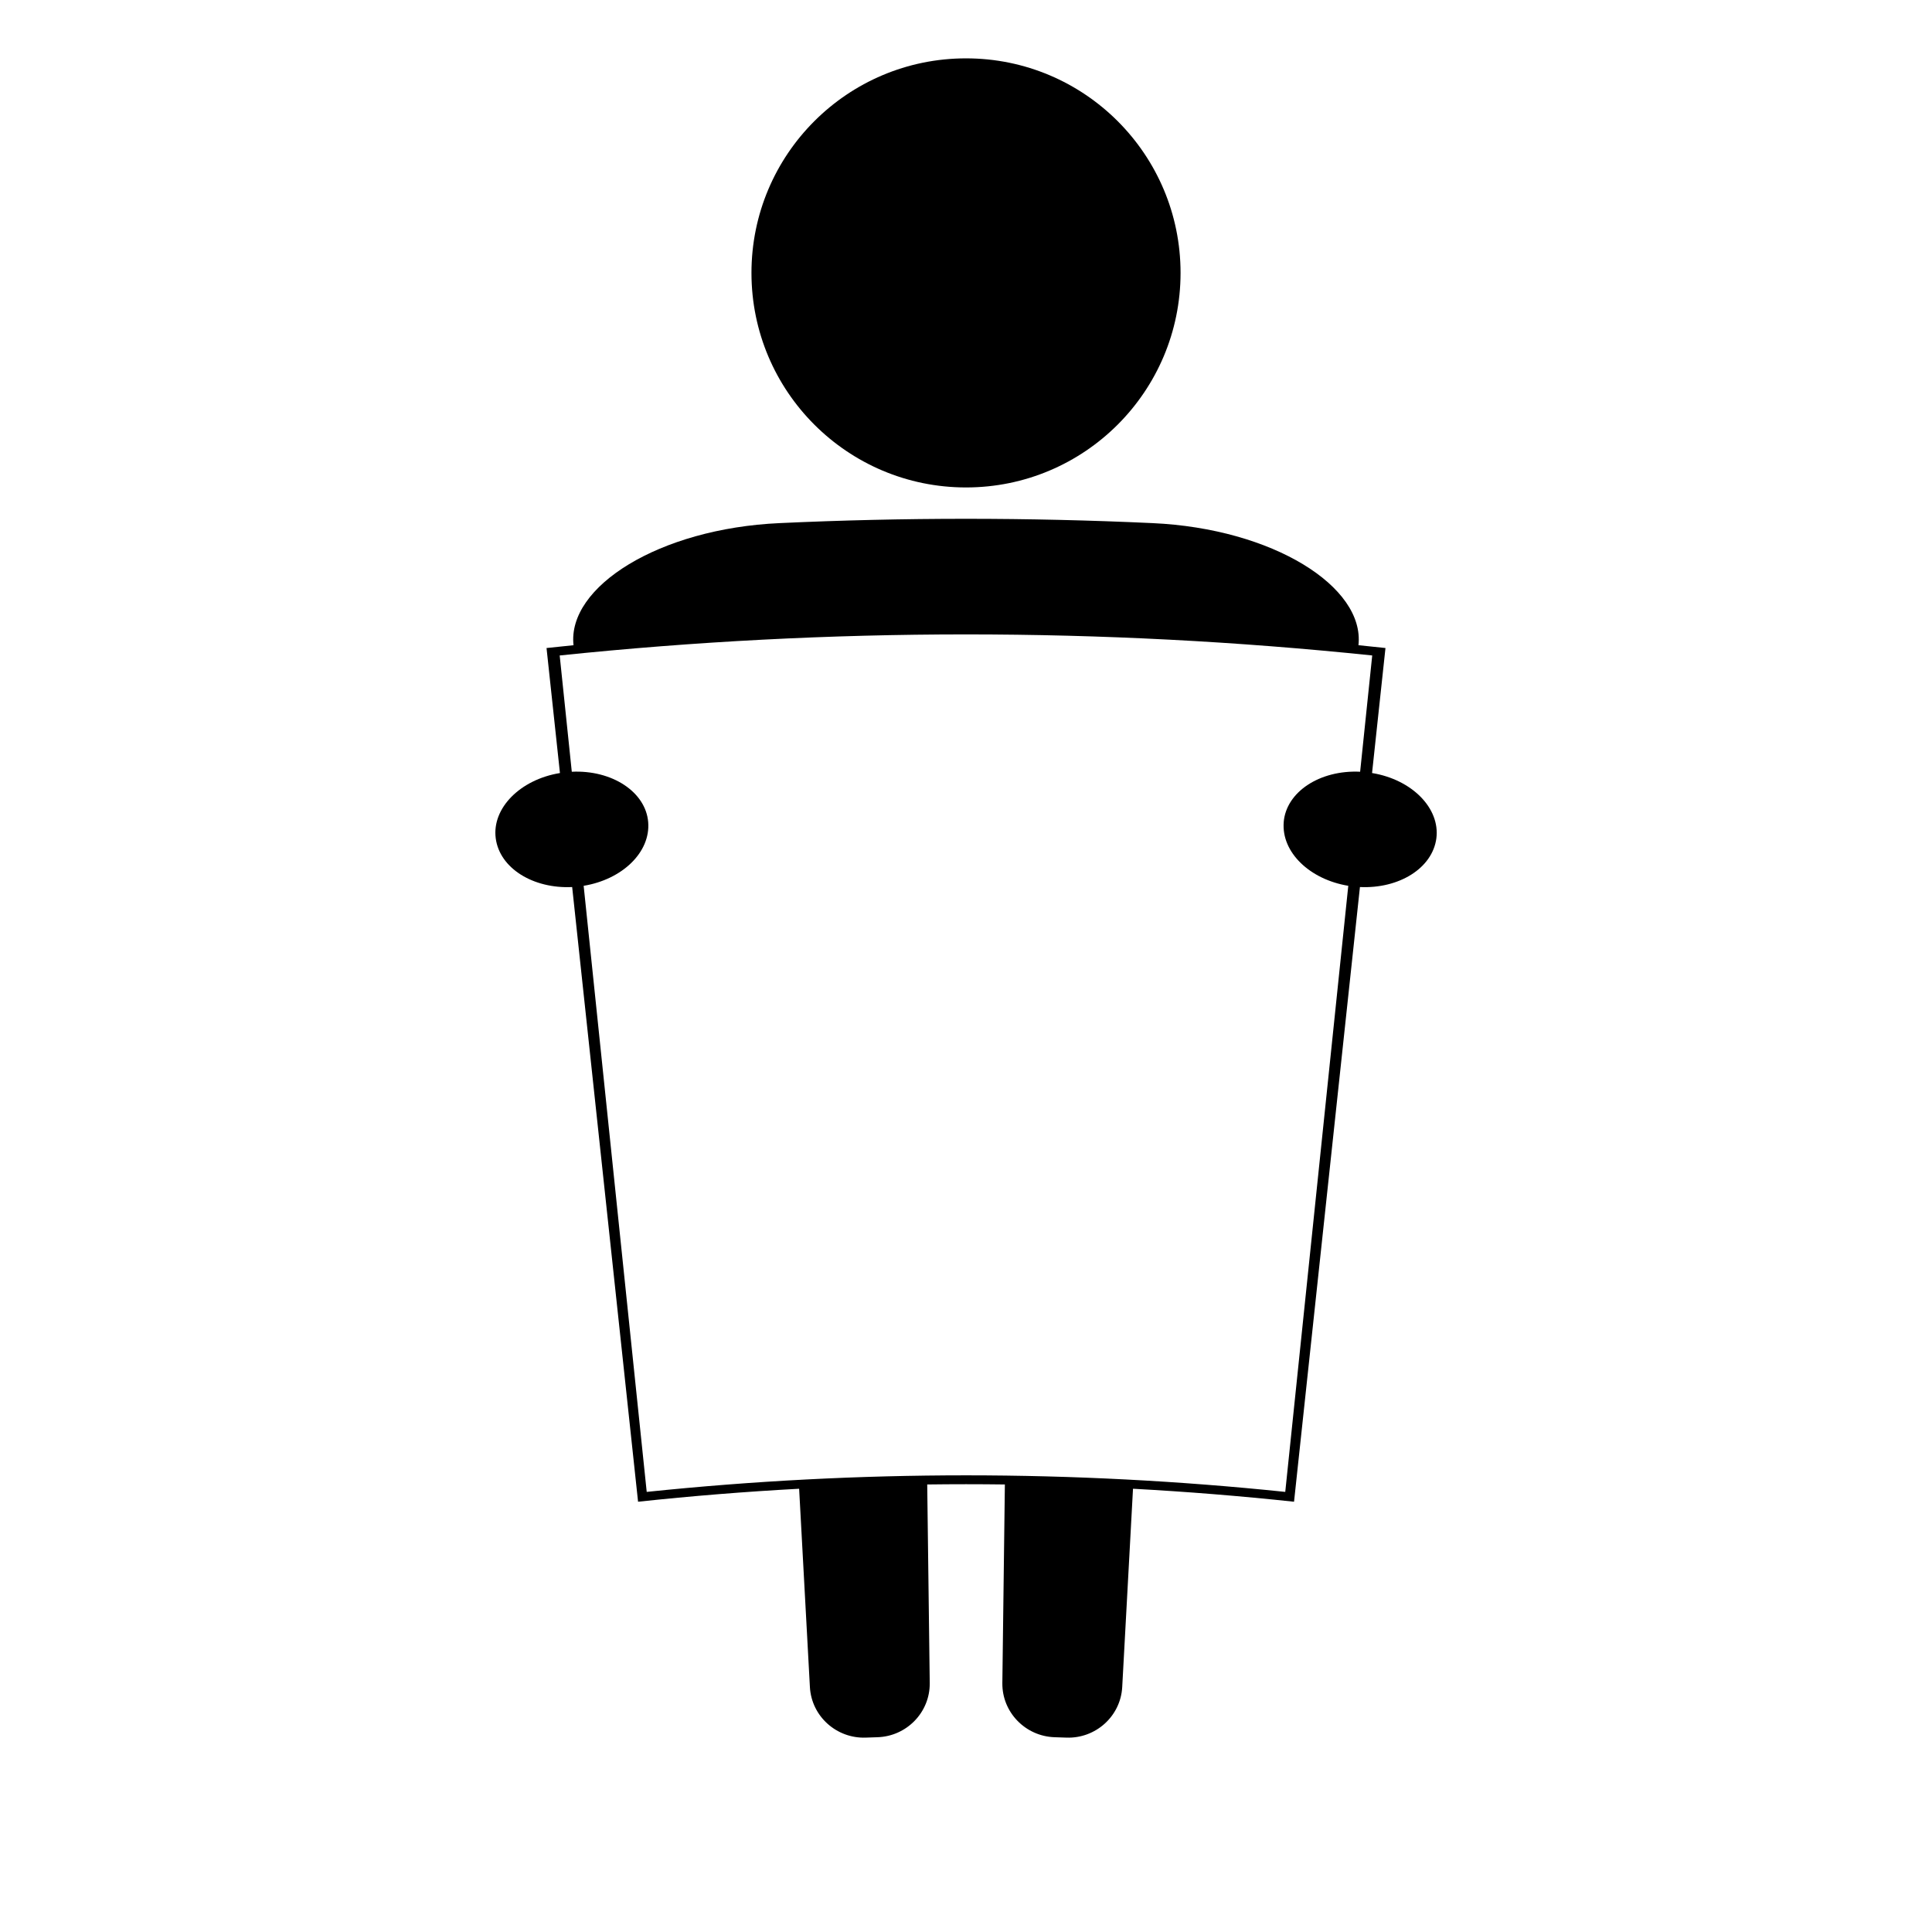
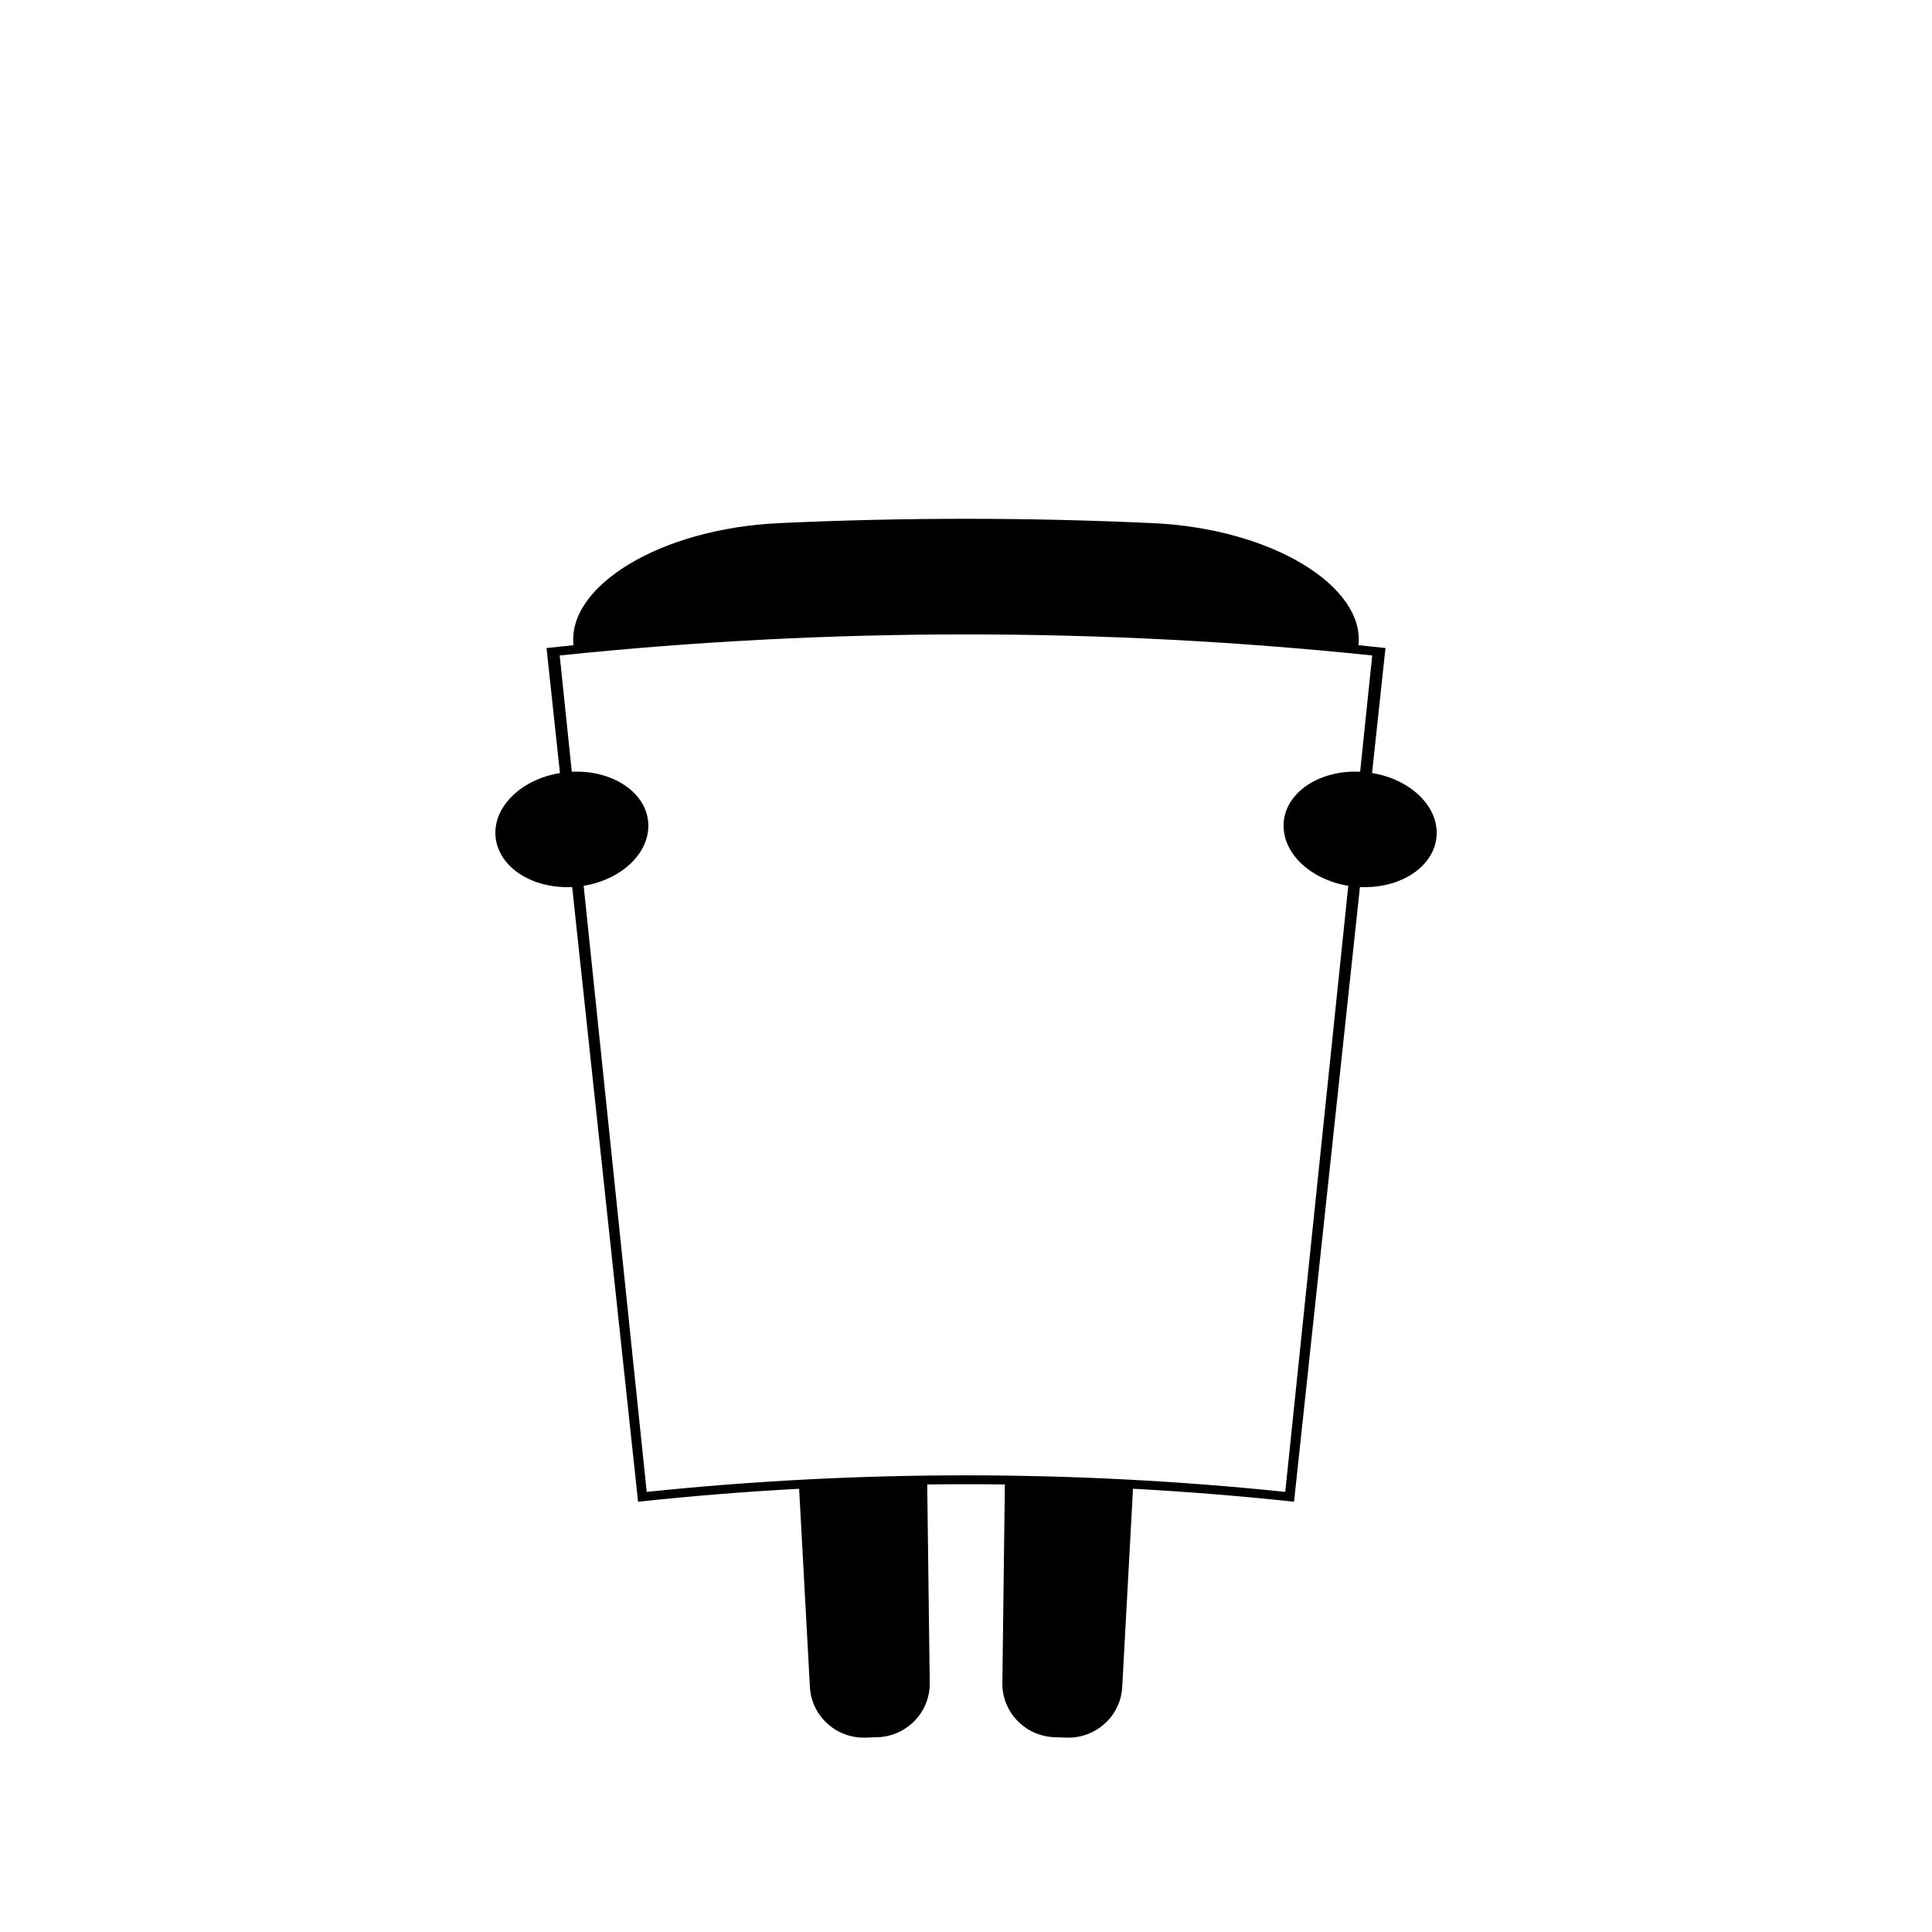
<svg xmlns="http://www.w3.org/2000/svg" fill="#000000" width="800px" height="800px" version="1.1" viewBox="144 144 512 512">
  <g>
-     <path d="m507.61 348.86c1.188-11.043 2.367-22.09 3.555-33.129-2.387-0.258-4.777-0.504-7.16-0.746 1.715-15.508-22.684-30.906-54.59-32.355-32.93-1.523-65.914-1.523-98.84 0-31.918 1.453-56.305 16.848-54.586 32.359-2.387 0.234-4.769 0.488-7.152 0.746 1.188 11.043 2.367 22.082 3.555 33.129-10.559 1.73-18.055 9.324-17.02 17.281 1.035 7.965 9.945 13.426 20.258 12.93 5.82 54.301 11.645 108.6 17.465 162.9 14.207-1.523 28.434-2.672 42.684-3.441 0.957 17.535 1.906 35.062 2.856 52.59 0.445 7.731 7.062 13.633 14.789 13.363 1.039-0.035 2.078-0.074 3.113-0.105 7.727-0.246 13.922-6.582 13.855-14.32-0.219-17.559-0.441-35.109-0.668-52.664 6.859-0.09 13.719-0.09 20.578 0-0.227 17.555-0.445 35.105-0.668 52.664-0.074 7.742 6.141 14.074 13.855 14.32 1.043 0.031 2.09 0.066 3.133 0.105 7.719 0.273 14.332-5.633 14.777-13.363 0.957-17.535 1.906-35.062 2.859-52.59 14.242 0.77 28.477 1.922 42.676 3.441 5.82-54.301 11.645-108.6 17.465-162.9 10.316 0.492 19.223-4.965 20.258-12.938 1.008-7.965-6.488-15.551-17.047-17.277zm-23.41 13.004c-0.652 8.008 6.918 15.207 17.109 16.883-5.566 53.539-11.137 107.09-16.703 160.62-56.258-5.852-112.96-5.848-169.22 0-5.574-53.539-11.141-107.08-16.711-160.62 10.188-1.668 17.758-8.871 17.102-16.879-0.656-7.992-9.566-13.859-20.246-13.348-1.07-10.27-2.137-20.539-3.207-30.812 71.582-7.445 143.74-7.445 215.33-0.004-1.07 10.27-2.137 20.539-3.203 30.812-10.691-0.508-19.598 5.356-20.254 13.348z" />
-     <path d="m456.86 216.32c0 31.402-25.457 56.859-56.855 56.859-31.402 0-56.859-25.457-56.859-56.859 0-31.398 25.457-56.855 56.859-56.855 31.398 0 56.855 25.457 56.855 56.855" />
+     <path d="m507.61 348.86c1.188-11.043 2.367-22.09 3.555-33.129-2.387-0.258-4.777-0.504-7.16-0.746 1.715-15.508-22.684-30.906-54.59-32.355-32.93-1.523-65.914-1.523-98.84 0-31.918 1.453-56.305 16.848-54.586 32.359-2.387 0.234-4.769 0.488-7.152 0.746 1.188 11.043 2.367 22.082 3.555 33.129-10.559 1.73-18.055 9.324-17.02 17.281 1.035 7.965 9.945 13.426 20.258 12.93 5.82 54.301 11.645 108.6 17.465 162.9 14.207-1.523 28.434-2.672 42.684-3.441 0.957 17.535 1.906 35.062 2.856 52.59 0.445 7.731 7.062 13.633 14.789 13.363 1.039-0.035 2.078-0.074 3.113-0.105 7.727-0.246 13.922-6.582 13.855-14.32-0.219-17.559-0.441-35.109-0.668-52.664 6.859-0.09 13.719-0.09 20.578 0-0.227 17.555-0.445 35.105-0.668 52.664-0.074 7.742 6.141 14.074 13.855 14.32 1.043 0.031 2.09 0.066 3.133 0.105 7.719 0.273 14.332-5.633 14.777-13.363 0.957-17.535 1.906-35.062 2.859-52.59 14.242 0.77 28.477 1.922 42.676 3.441 5.82-54.301 11.645-108.6 17.465-162.9 10.316 0.492 19.223-4.965 20.258-12.938 1.008-7.965-6.488-15.551-17.047-17.277zm-23.41 13.004c-0.652 8.008 6.918 15.207 17.109 16.883-5.566 53.539-11.137 107.09-16.703 160.62-56.258-5.852-112.96-5.848-169.22 0-5.574-53.539-11.141-107.08-16.711-160.62 10.188-1.668 17.758-8.871 17.102-16.879-0.656-7.992-9.566-13.859-20.246-13.348-1.07-10.27-2.137-20.539-3.207-30.812 71.582-7.445 143.74-7.445 215.33-0.004-1.07 10.27-2.137 20.539-3.203 30.812-10.691-0.508-19.598 5.356-20.254 13.348" />
  </g>
</svg>